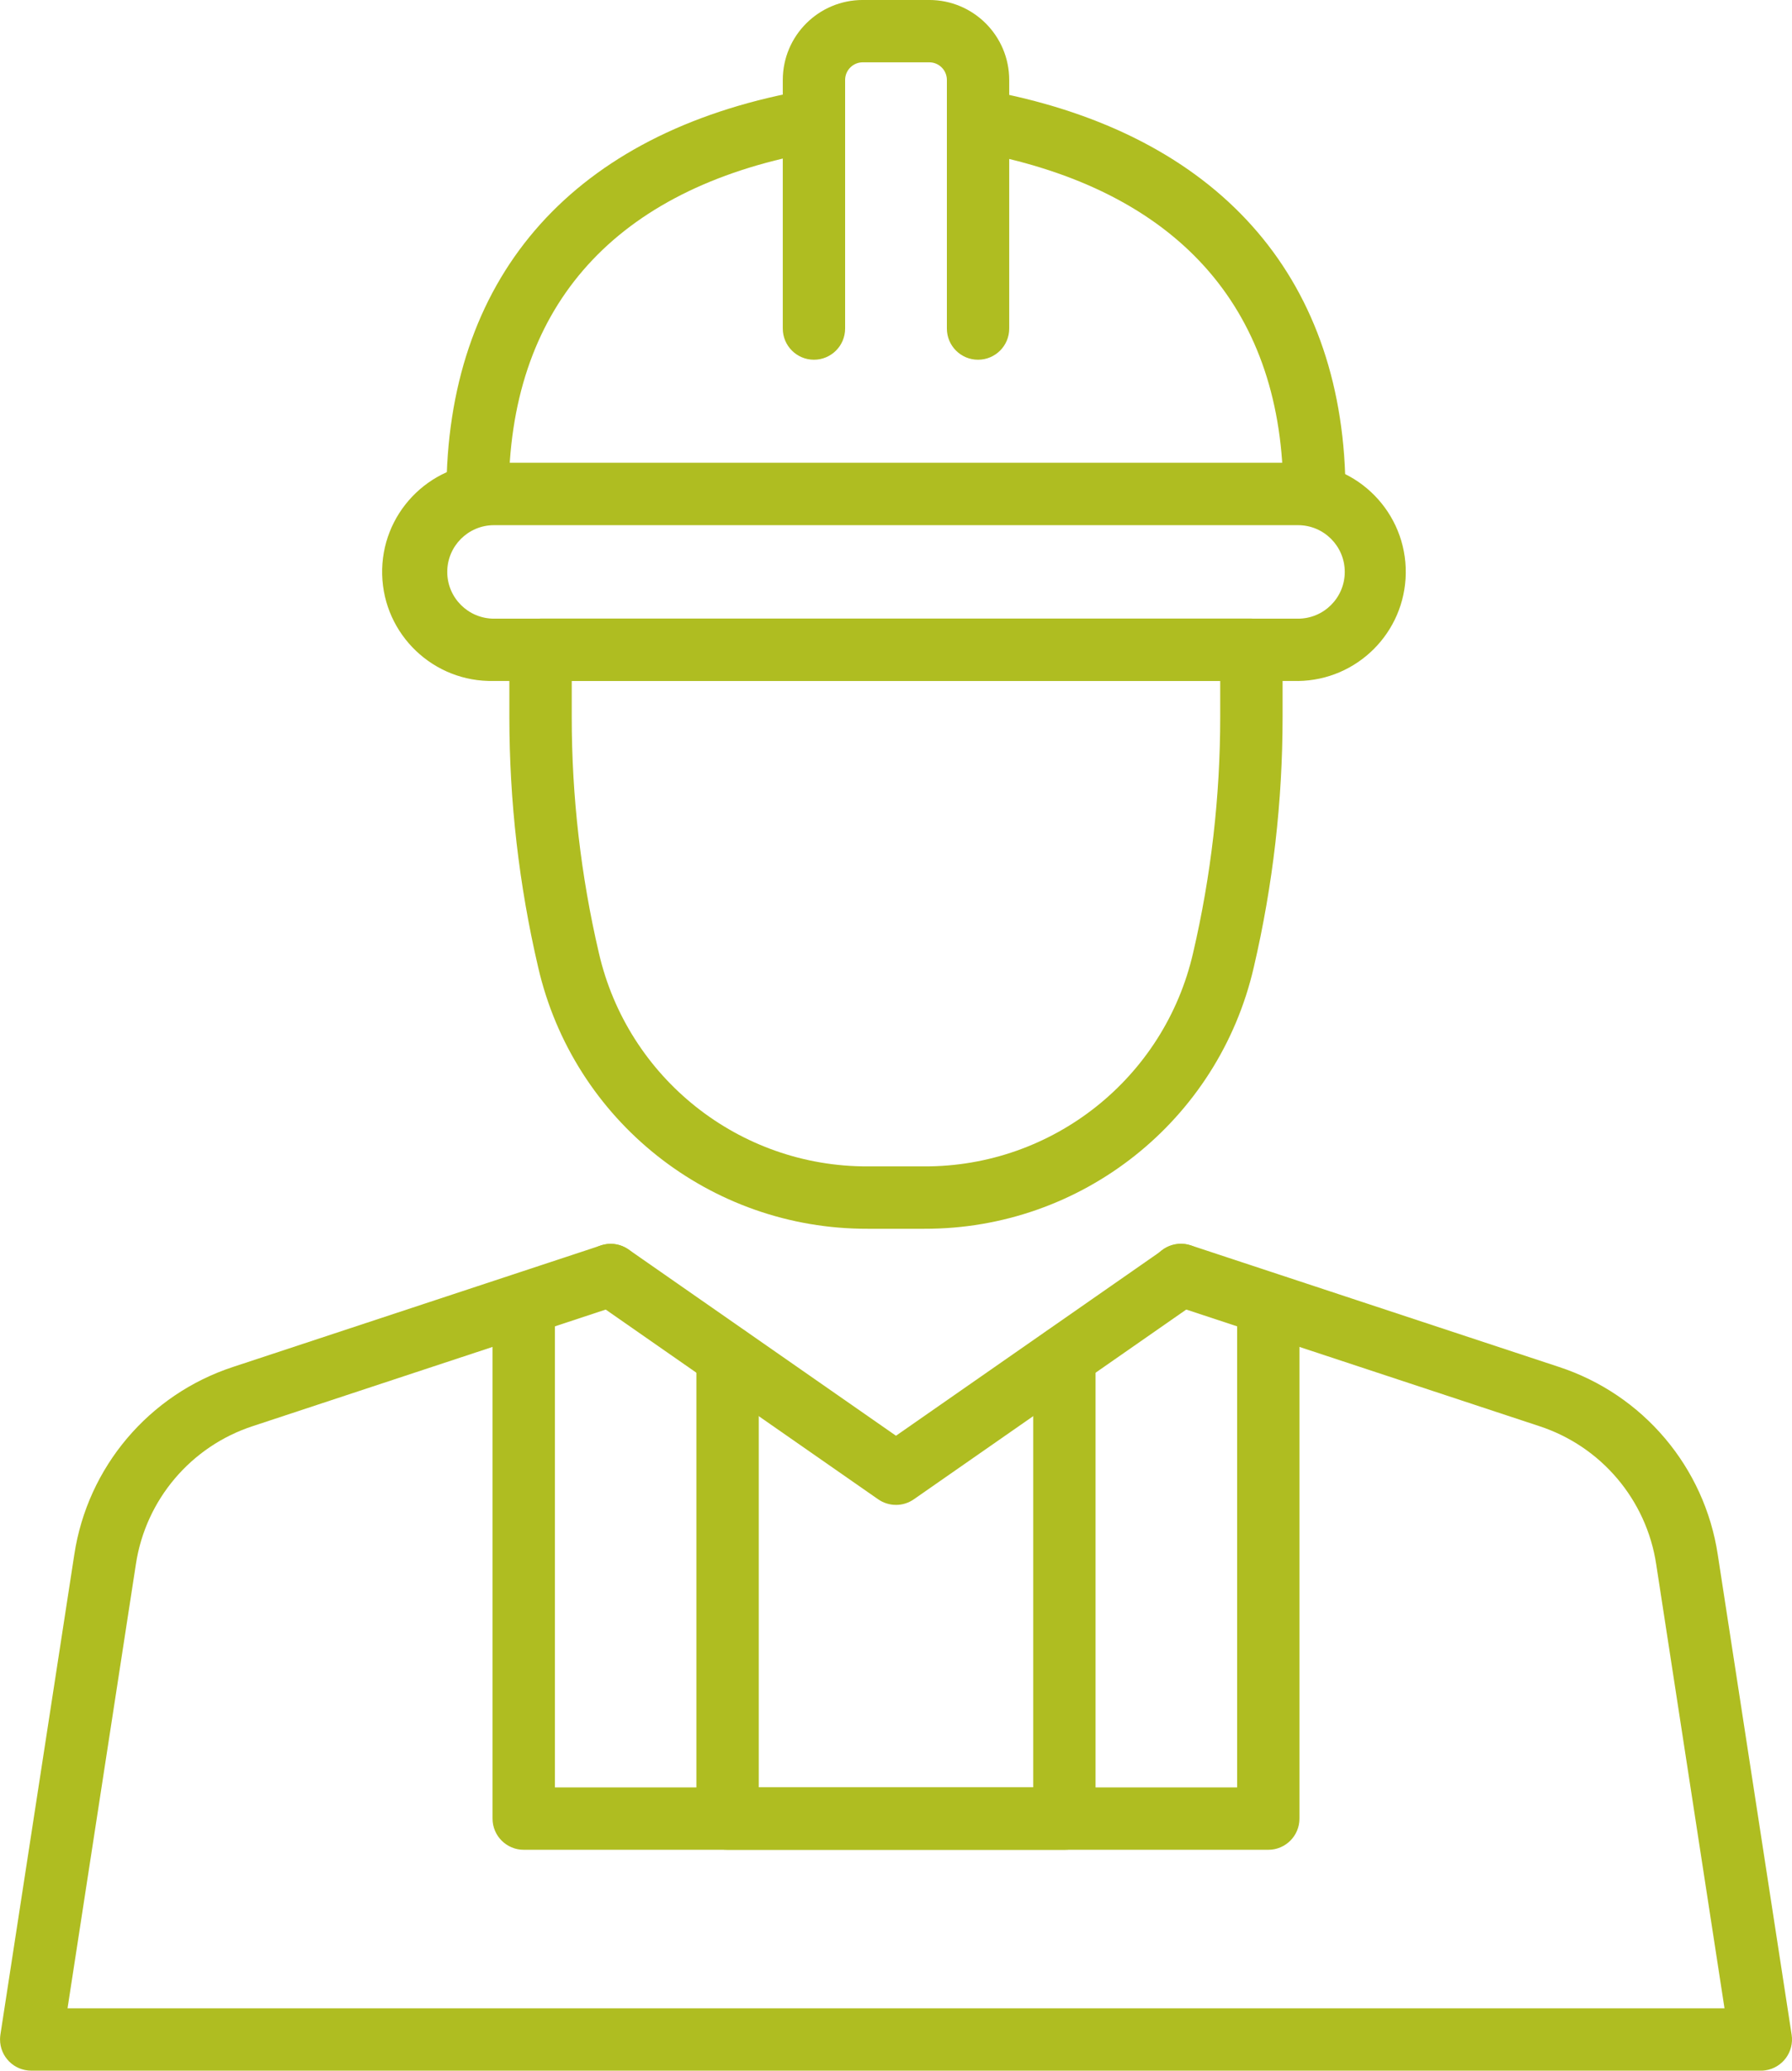
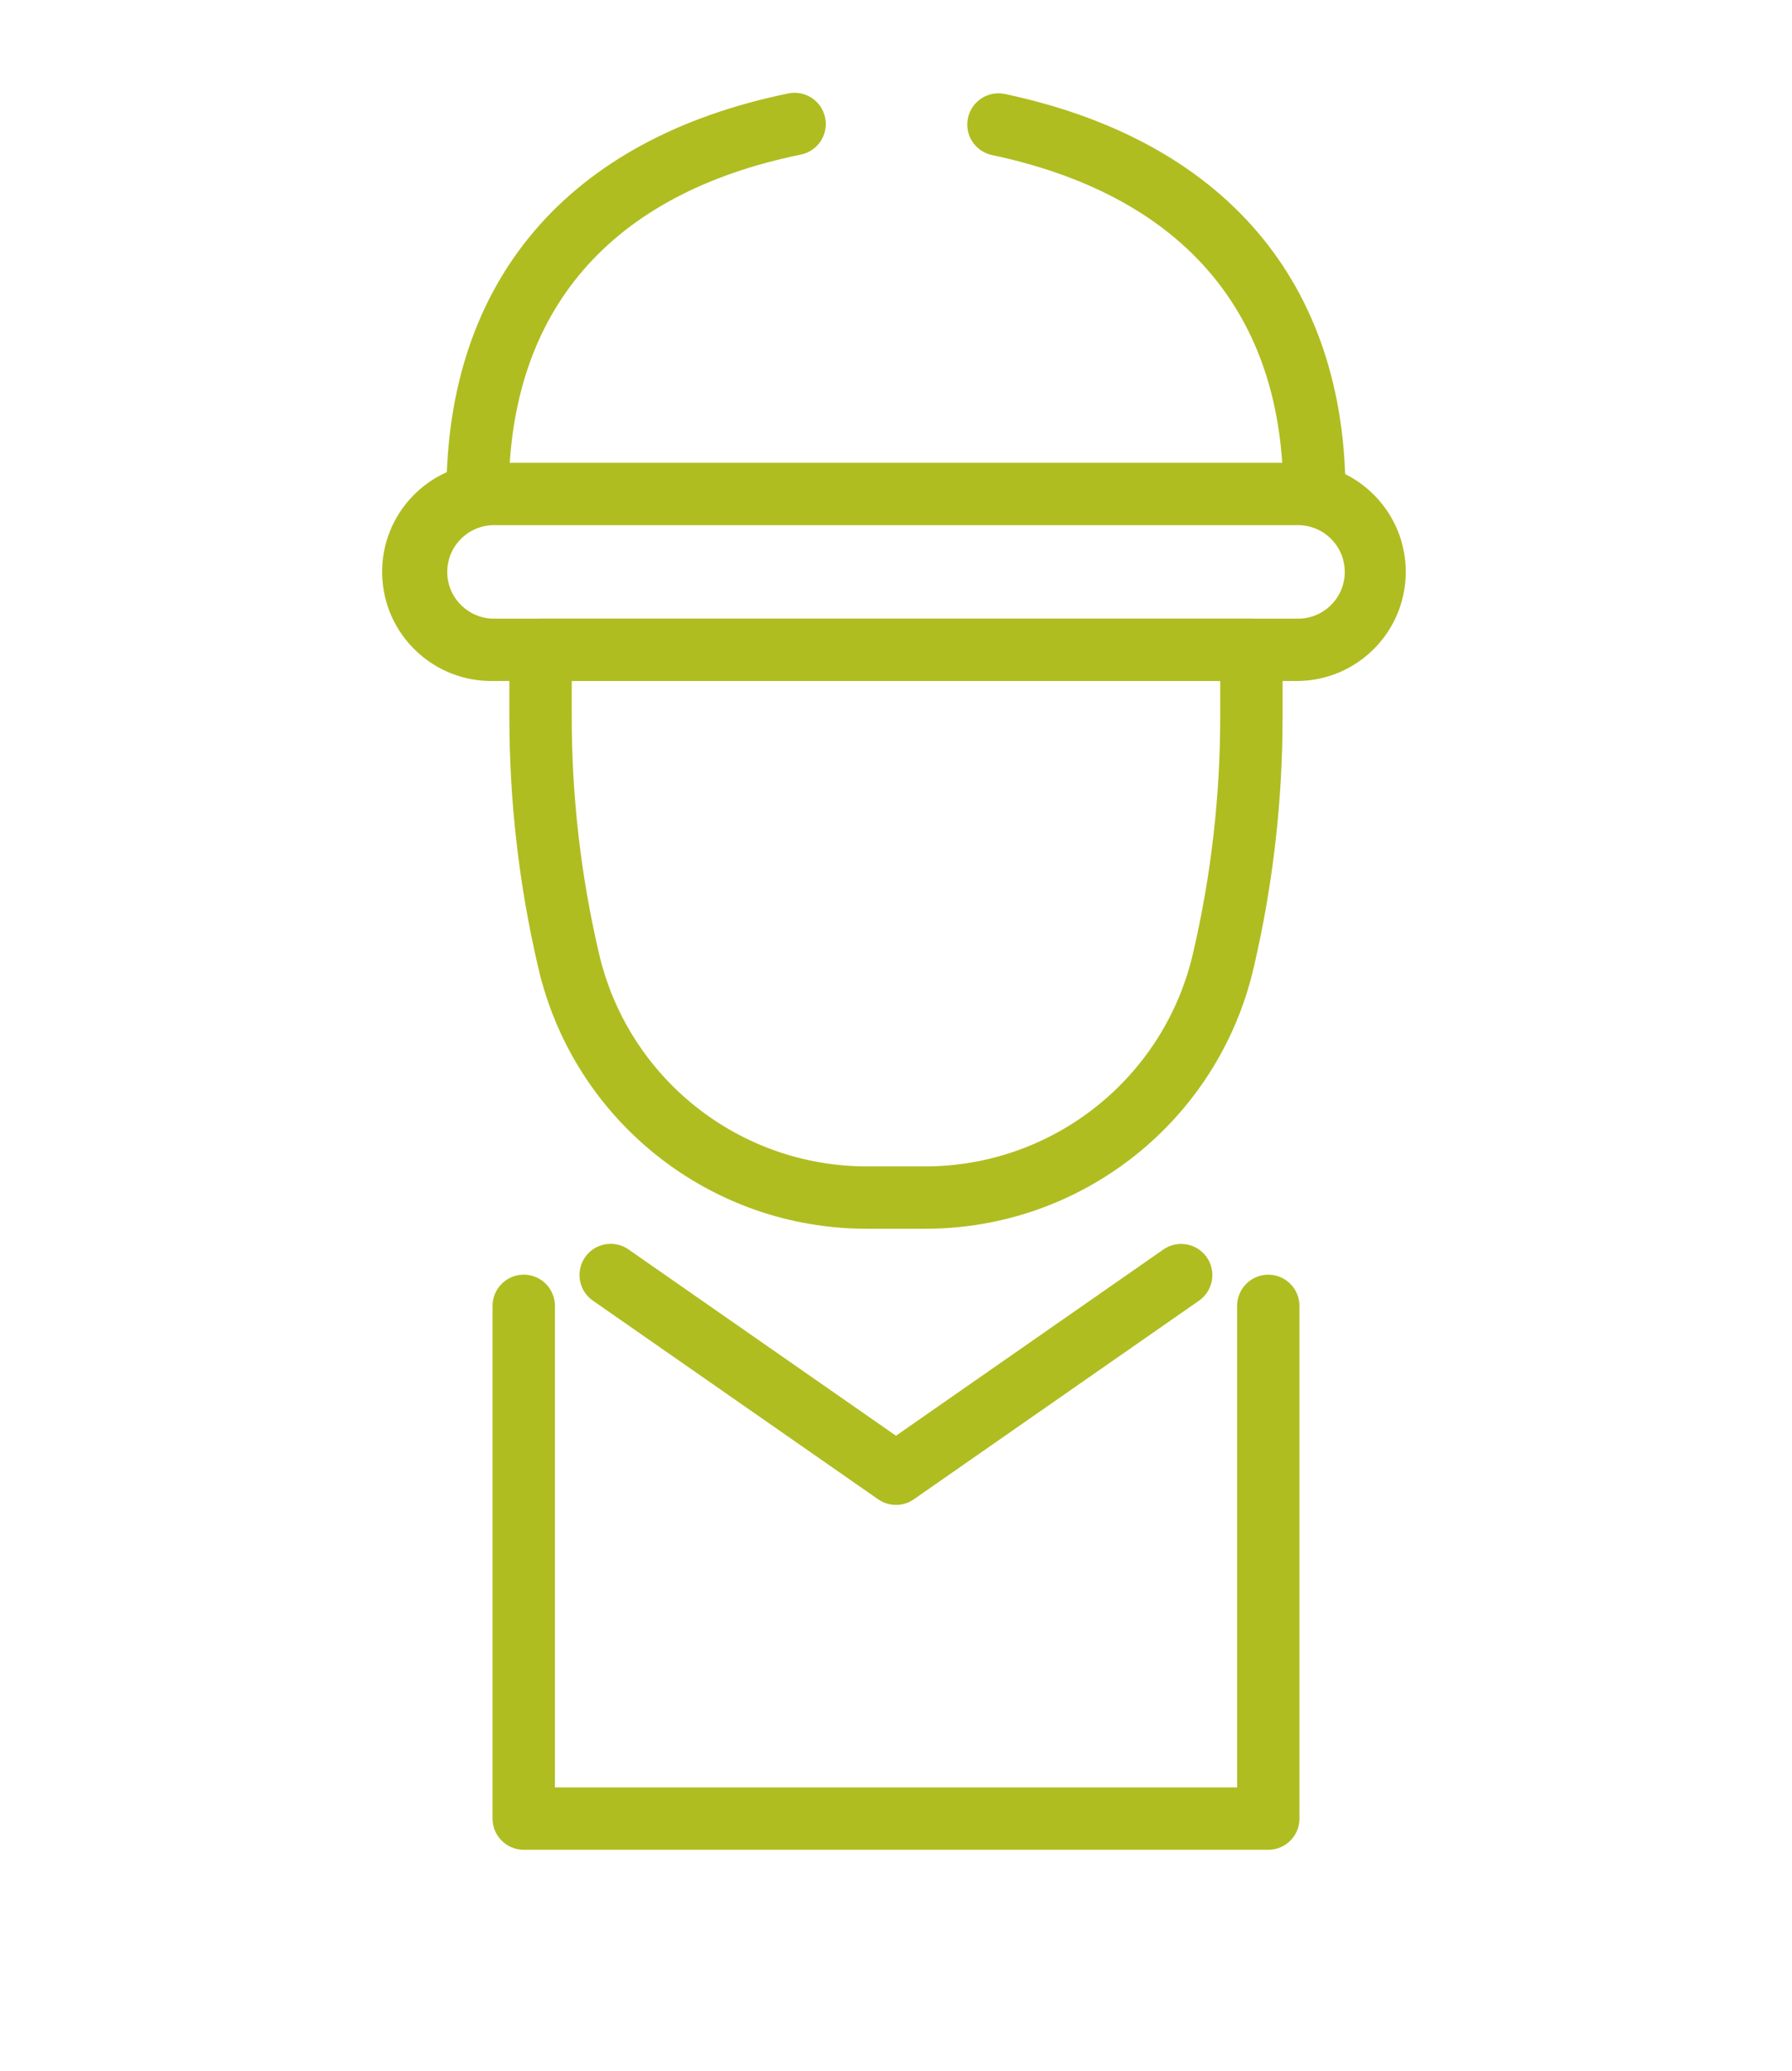
<svg xmlns="http://www.w3.org/2000/svg" id="Layer_1" version="1.1" viewBox="0 0 104.651 120.916">
  <path id="Path_1008" d="M76.761,30.662c-1.005.001-1.819-.813-1.82-1.818v-.002c0-10.586-5.883-17.43-17.01-19.788-.984-.209-1.613-1.177-1.404-2.161.209-.984,1.177-1.613,2.161-1.404,12.829,2.724,19.889,11.016,19.889,23.353.001,1.005-.813,1.819-1.818,1.82h-.002" fill="#afbd21" />
  <path id="Path_1009" d="M27.889,30.662c-1.005.001-1.819-.813-1.82-1.818v-.002c0-12.448,7.09-20.752,19.971-23.386.986-.201,1.948.436,2.149,1.422.201.986-.436,1.948-1.422,2.149-11.16,2.279-17.058,9.133-17.058,19.815.001,1.005-.813,1.819-1.818,1.82h-.002" fill="#afbd21" />
-   <path id="Path_1010" d="M57.117,21.006c-1.005.001-1.819-.813-1.82-1.818V4.666c-.002-.567-.46-1.025-1.027-1.027h-3.886c-.567.001-1.028.46-1.03,1.027v14.52c0,1.005-.815,1.82-1.82,1.82s-1.82-.815-1.82-1.82V4.666C45.717,2.088,47.806 0,50.384-.001h3.886c2.576.003,4.664,2.091,4.667,4.667v14.52c.001,1.005-.813,1.819-1.818,1.82h-.002" fill="#afbd21" />
  <path id="Path_1011" d="M75.803,39.764H28.849c-3.519.088-6.442-2.693-6.531-6.211-.088-3.519,2.693-6.442,6.211-6.531.106-.003.213-.003.319,0h46.954c3.519.044,6.337,2.933,6.293,6.452-.043,3.457-2.835,6.249-6.293,6.293M28.849,30.667c-1.508,0-2.73,1.222-2.73,2.73,0,1.508,1.222,2.73,2.73,2.73h46.954c1.508,0,2.73-1.222,2.73-2.73,0-1.508-1.222-2.73-2.73-2.73l-46.954-0Z" fill="#afbd21" />
  <path id="Path_1012" d="M53.969,71.753h-3.291c-9.201.031-17.195-6.315-19.253-15.283-1.115-4.783-1.678-9.678-1.679-14.589v-3.937c-0-1.006.814-1.821,1.82-1.823h41.513c1.007.001,1.822.816,1.823,1.823v3.937c-.001,4.911-.565,9.806-1.679,14.589-2.059,8.967-10.053,15.313-19.254,15.283M33.389,39.764v2.117c0,4.632.531,9.249,1.583,13.76,1.678,7.316,8.2,12.494,15.706,12.47h3.291c7.505.025,14.027-5.151,15.707-12.466,1.051-4.512,1.582-9.13,1.583-13.763v-2.118s-37.87,0-37.87 0Z" fill="#afbd21" />
-   <path id="Path_1013" d="M102.832,120.915H1.823c-1.007-.001-1.822-.818-1.821-1.825 0-.092.007-.184.021-.275l4.314-28.024c.771-5.12,4.365-9.366,9.286-10.974l21.5-7.1c.962-.296,1.981.244,2.277,1.205.288.935-.214,1.93-1.136,2.255l-21.5,7.1c-3.618,1.182-6.26,4.303-6.829,8.067l-3.991,25.928h96.765l-3.989-25.928c-.569-3.763-3.211-6.884-6.829-8.066l-21.5-7.1c-.955-.315-1.475-1.345-1.16-2.3s1.345-1.475,2.3-1.16h0l21.5,7.1c4.921,1.608,8.515,5.854,9.286,10.974l4.313,28.025c.153.995-.53,1.926-1.525,2.079-.091.014-.183.021-.275.021" fill="#afbd21" />
  <path id="Path_1014" d="M52.324,87.877c-.373 0-.736-.114-1.042-.327l-16.625-11.577c-.839-.556-1.068-1.686-.512-2.525s1.686-1.068,2.525-.512c.024.016.048.033.071.05l15.583,10.853,15.584-10.853c.813-.591,1.952-.411,2.544.402s.411,1.952-.402,2.544c-.02.014-.04.029-.061.042l-16.623,11.577c-.305.213-.669.328-1.042.327" fill="#afbd21" />
  <path id="Path_1015" d="M74.067,108.017H30.584c-1.006-.001-1.821-.816-1.82-1.822,0-0.0 0-.001 0-.001v-29.938c0-1.006.816-1.822,1.822-1.822s1.821.816,1.821,1.822v28.118h39.84v-28.118c-.001-1.005.814-1.82,1.819-1.821s1.82.814,1.821,1.819v29.94c.002,1.005-.81,1.821-1.815,1.823h-.005" fill="#afbd21" />
-   <path id="Path_1016" d="M62.16,108.017h-19.668c-1.006.001-1.822-.815-1.823-1.821v-26.969c0-1.006.816-1.822,1.821-1.822s1.821.816,1.821,1.822v25.147h16.028v-25.147c-.001-1.005.814-1.82,1.819-1.821s1.82.814,1.821,1.819v26.969c.002,1.005-.81,1.821-1.815,1.823h-.005" fill="#afbd21" />
</svg>